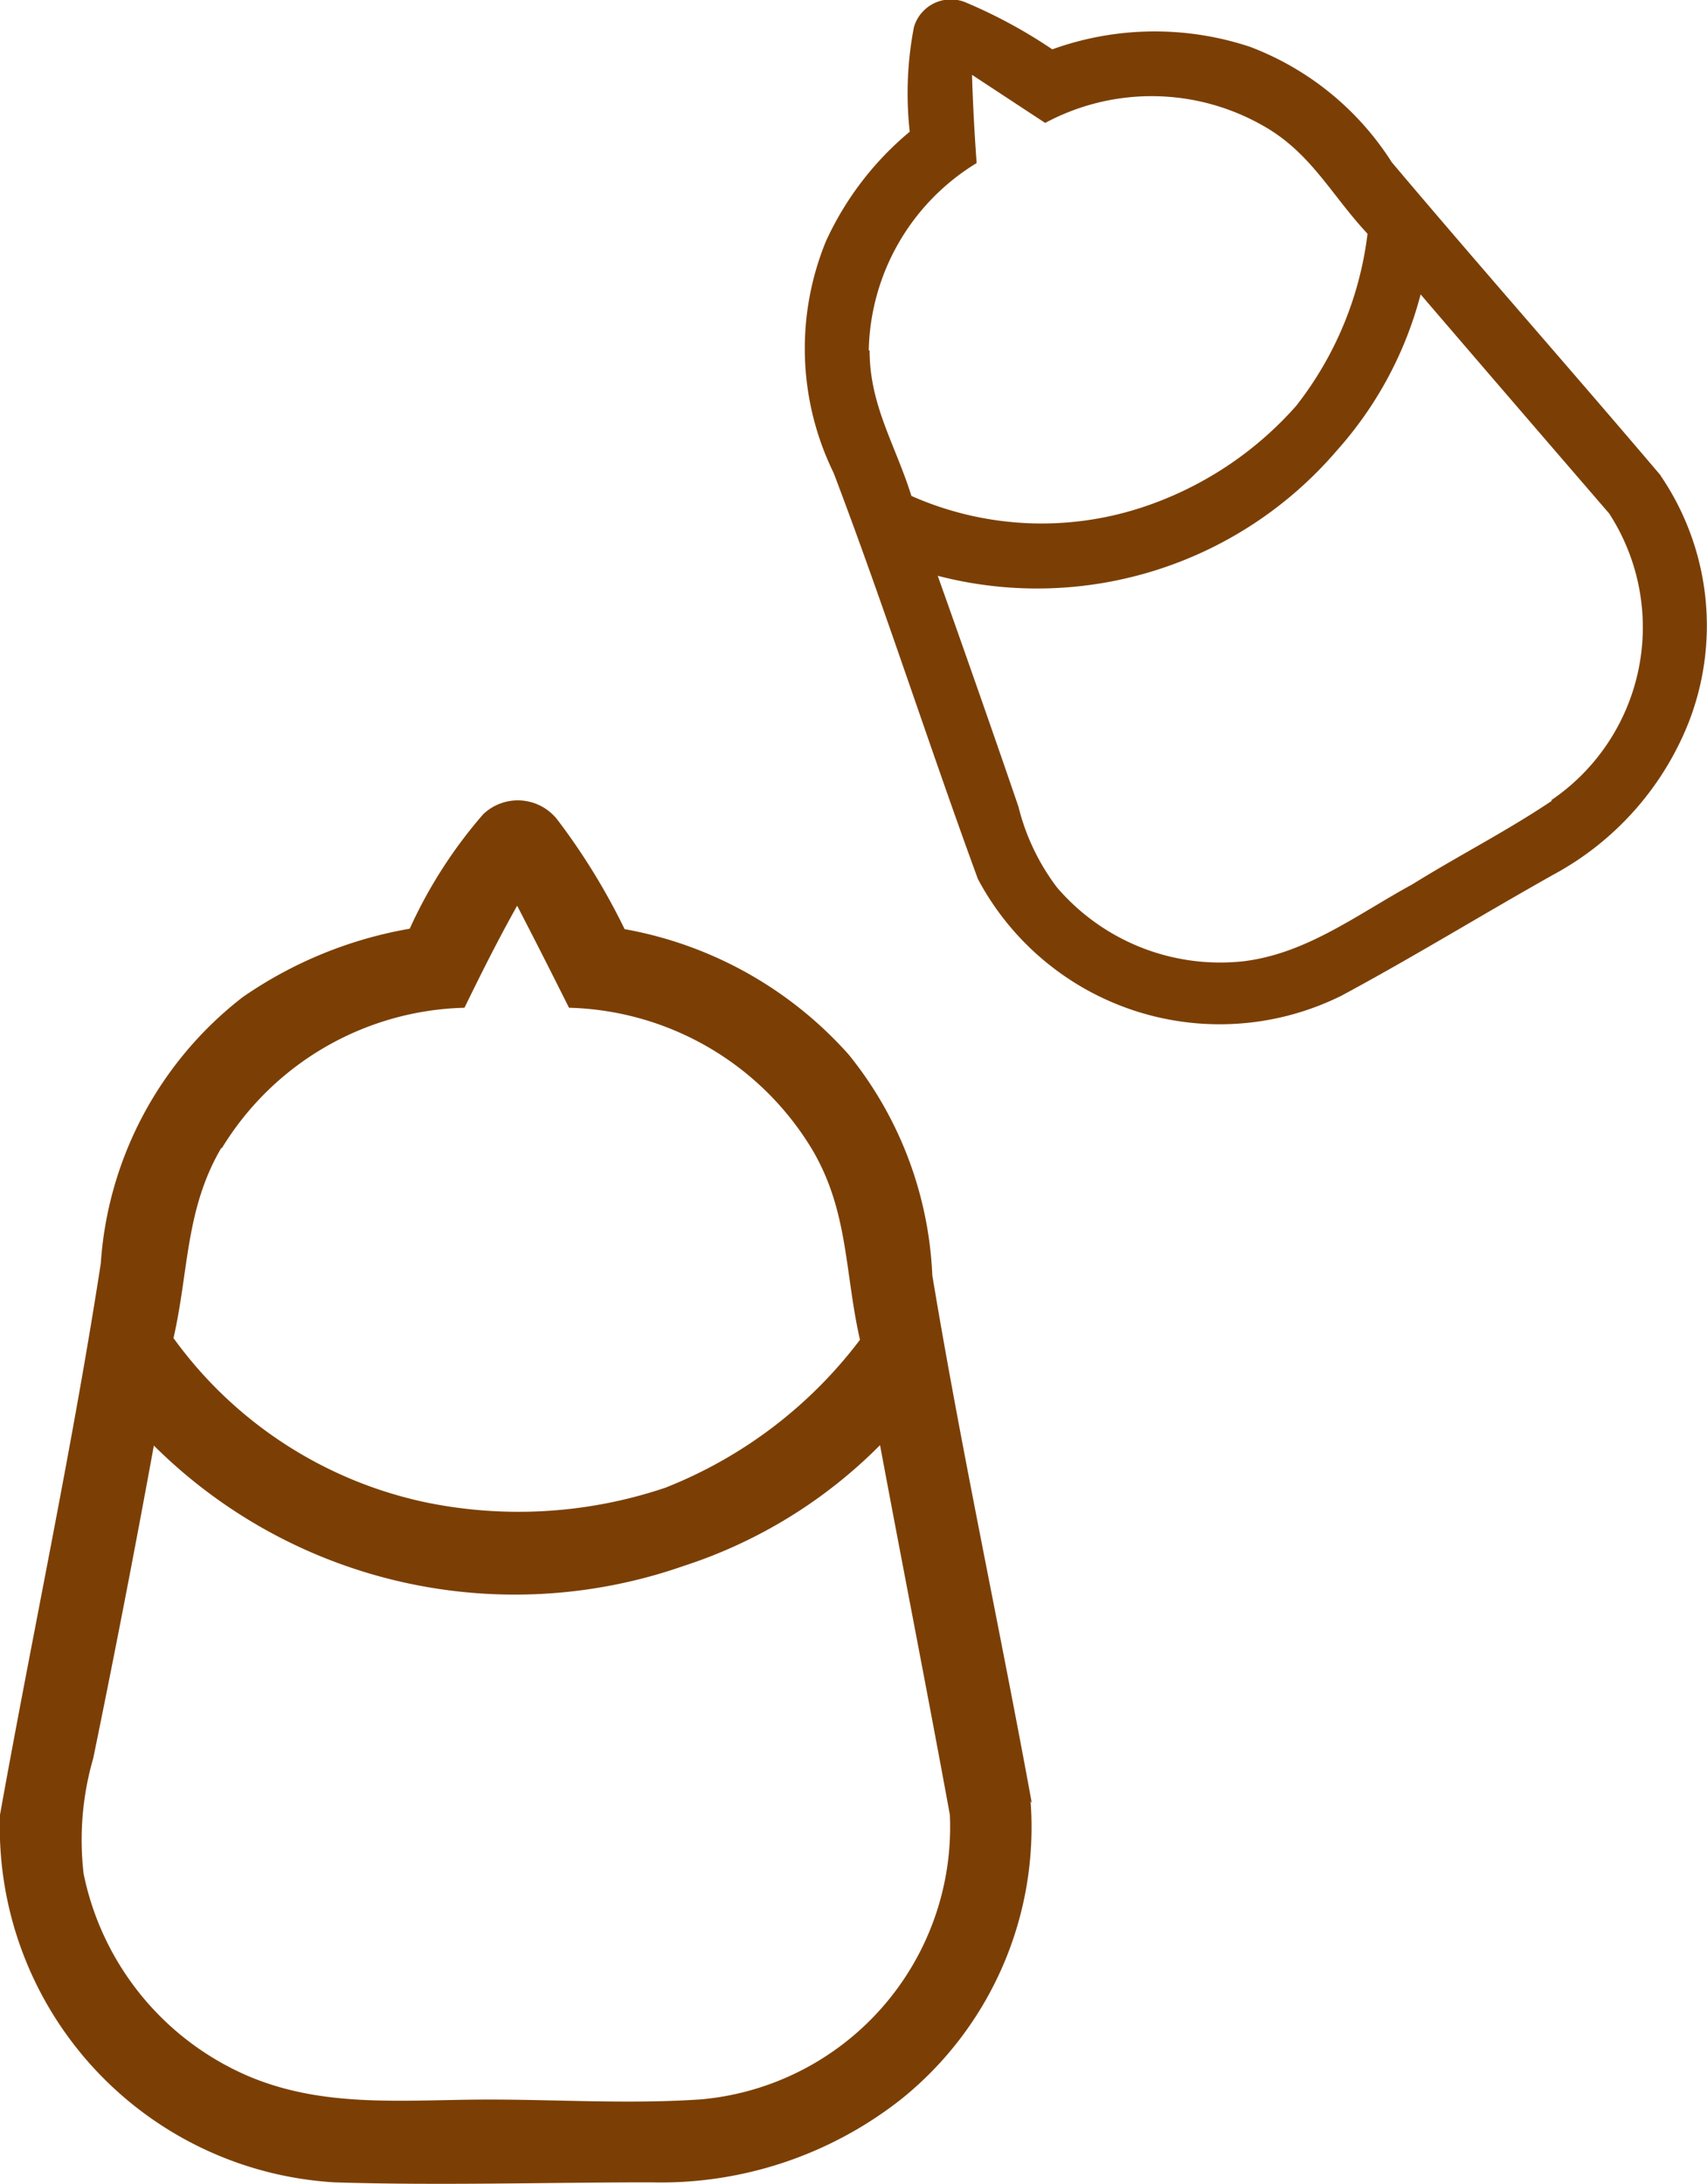
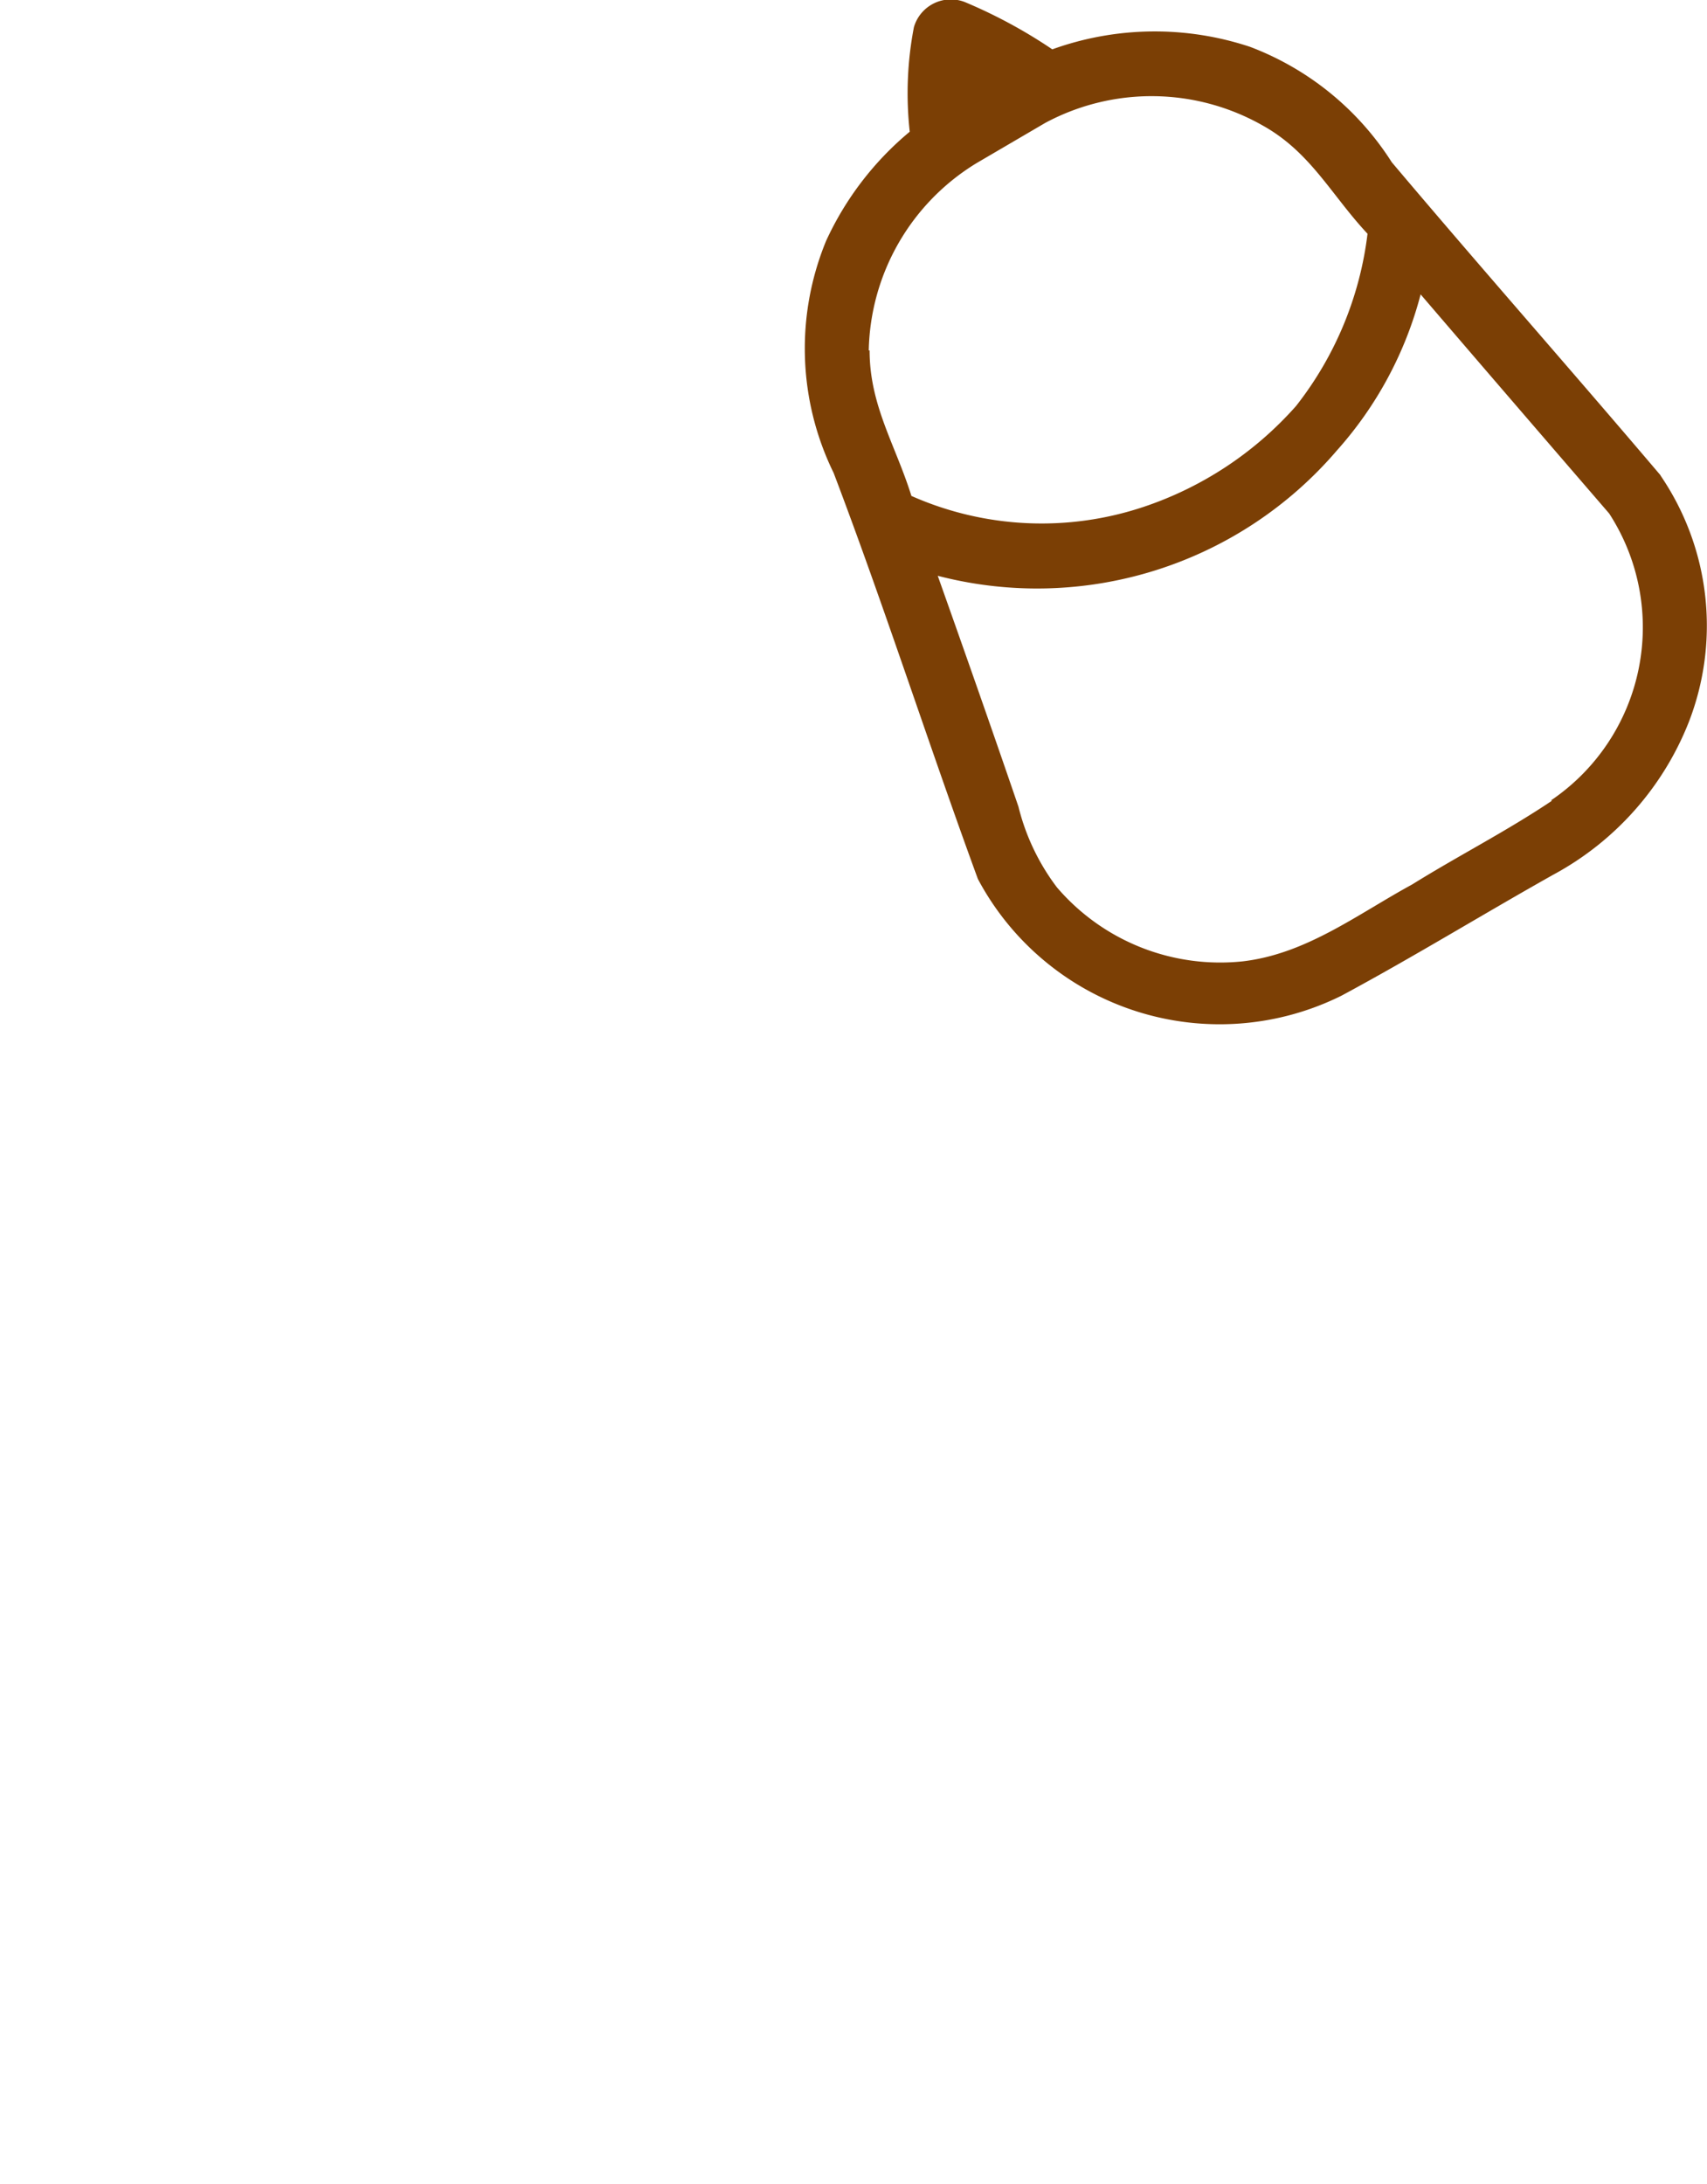
<svg xmlns="http://www.w3.org/2000/svg" viewBox="0 0 40.83 52.23">
  <defs>
    <style>.cls-1{fill:#7b3f05;}</style>
  </defs>
  <g id="Livello_2" data-name="Livello 2">
    <g id="Livello_1-2" data-name="Livello 1">
-       <path class="cls-1" d="M16.7,50.21c-1.68.11-3.37,0-5,0-2,0-3.92.22-5.76-.56A6.73,6.73,0,0,1,2,44.81a7,7,0,0,1,.23-2.76Q3,38.3,3.68,34.57a12.24,12.24,0,0,0,12.67,2.88,11.7,11.7,0,0,0,4.7-2.89c.55,2.95,1.13,5.89,1.67,8.84a6.54,6.54,0,0,1-6,6.81M5.3,27.47a7,7,0,0,1,5.81-3.37c.4-.82.81-1.64,1.26-2.44.42.81.83,1.62,1.24,2.44a7,7,0,0,1,5.81,3.38c.88,1.48.78,2.94,1.15,4.56a10.79,10.79,0,0,1-4.66,3.54,11,11,0,0,1-5.67.36A10,10,0,0,1,4.15,32c.37-1.62.28-3.08,1.15-4.56M24.68,43.12C23.91,38.91,23,34.71,22.3,30.5a9,9,0,0,0-2-5.28,9.39,9.39,0,0,0-5.36-3,15.61,15.61,0,0,0-1.61-2.62,1.2,1.2,0,0,0-1.77-.13A11.23,11.23,0,0,0,9.8,22.21a10,10,0,0,0-4,1.64,8.8,8.8,0,0,0-3.39,6.37C1.73,34.62.79,39,0,43.4a8.51,8.51,0,0,0,8,8.79c2.52.08,5.05,0,7.57,0a9.29,9.29,0,0,0,6-2,8.34,8.34,0,0,0,3.08-7.12" />
-       <path class="cls-1" d="M37.12,19.15c-1.07.72-2.23,1.31-3.34,2-1.32.72-2.53,1.66-4.05,1.84a5.14,5.14,0,0,1-4.45-1.77,5.3,5.3,0,0,1-.92-1.93c-.63-1.84-1.28-3.69-1.93-5.52a9.44,9.44,0,0,0,9.55-3,9,9,0,0,0,2-3.73c1.5,1.75,3,3.49,4.51,5.24a5,5,0,0,1-1.39,6.86M20.78,8.38A5.37,5.37,0,0,1,23.36,3.9c-.05-.7-.09-1.4-.11-2.11L25,2.94A5.38,5.38,0,0,1,30.2,3c1.15.64,1.64,1.66,2.51,2.59A8.28,8.28,0,0,1,31,9.71a8.44,8.44,0,0,1-3.64,2.41,7.69,7.69,0,0,1-5.56-.26c-.38-1.22-1-2.16-1-3.48m18.93,3c-2.13-2.51-4.33-5-6.44-7.5A6.92,6.92,0,0,0,29.9,1.12a7.23,7.23,0,0,0-4.73.06A12.06,12.06,0,0,0,23.08.05a.92.92,0,0,0-1.22.6,8.36,8.36,0,0,0-.1,2.5,7.42,7.42,0,0,0-2,2.61,6.76,6.76,0,0,0,.18,5.55c1.22,3.21,2.27,6.49,3.45,9.71a6.55,6.55,0,0,0,8.7,2.79c1.71-.92,3.37-1.94,5.06-2.89a7.11,7.11,0,0,0,3.24-3.64,6.37,6.37,0,0,0-.68-5.92" />
+       <path class="cls-1" d="M37.12,19.15c-1.07.72-2.23,1.31-3.34,2-1.32.72-2.53,1.66-4.05,1.84a5.14,5.14,0,0,1-4.45-1.77,5.3,5.3,0,0,1-.92-1.93c-.63-1.84-1.28-3.69-1.93-5.52a9.44,9.44,0,0,0,9.55-3,9,9,0,0,0,2-3.73c1.5,1.75,3,3.49,4.51,5.24a5,5,0,0,1-1.39,6.86M20.78,8.38A5.37,5.37,0,0,1,23.36,3.9L25,2.94A5.38,5.38,0,0,1,30.2,3c1.15.64,1.64,1.66,2.51,2.59A8.28,8.28,0,0,1,31,9.71a8.44,8.44,0,0,1-3.64,2.41,7.69,7.69,0,0,1-5.56-.26c-.38-1.22-1-2.16-1-3.48m18.93,3c-2.13-2.51-4.33-5-6.44-7.5A6.92,6.92,0,0,0,29.9,1.12a7.23,7.23,0,0,0-4.73.06A12.06,12.06,0,0,0,23.08.05a.92.92,0,0,0-1.22.6,8.36,8.36,0,0,0-.1,2.5,7.42,7.42,0,0,0-2,2.61,6.76,6.76,0,0,0,.18,5.55c1.22,3.21,2.27,6.49,3.45,9.71a6.55,6.55,0,0,0,8.7,2.79c1.71-.92,3.37-1.94,5.06-2.89a7.11,7.11,0,0,0,3.24-3.64,6.37,6.37,0,0,0-.68-5.92" />
    </g>
  </g>
</svg>